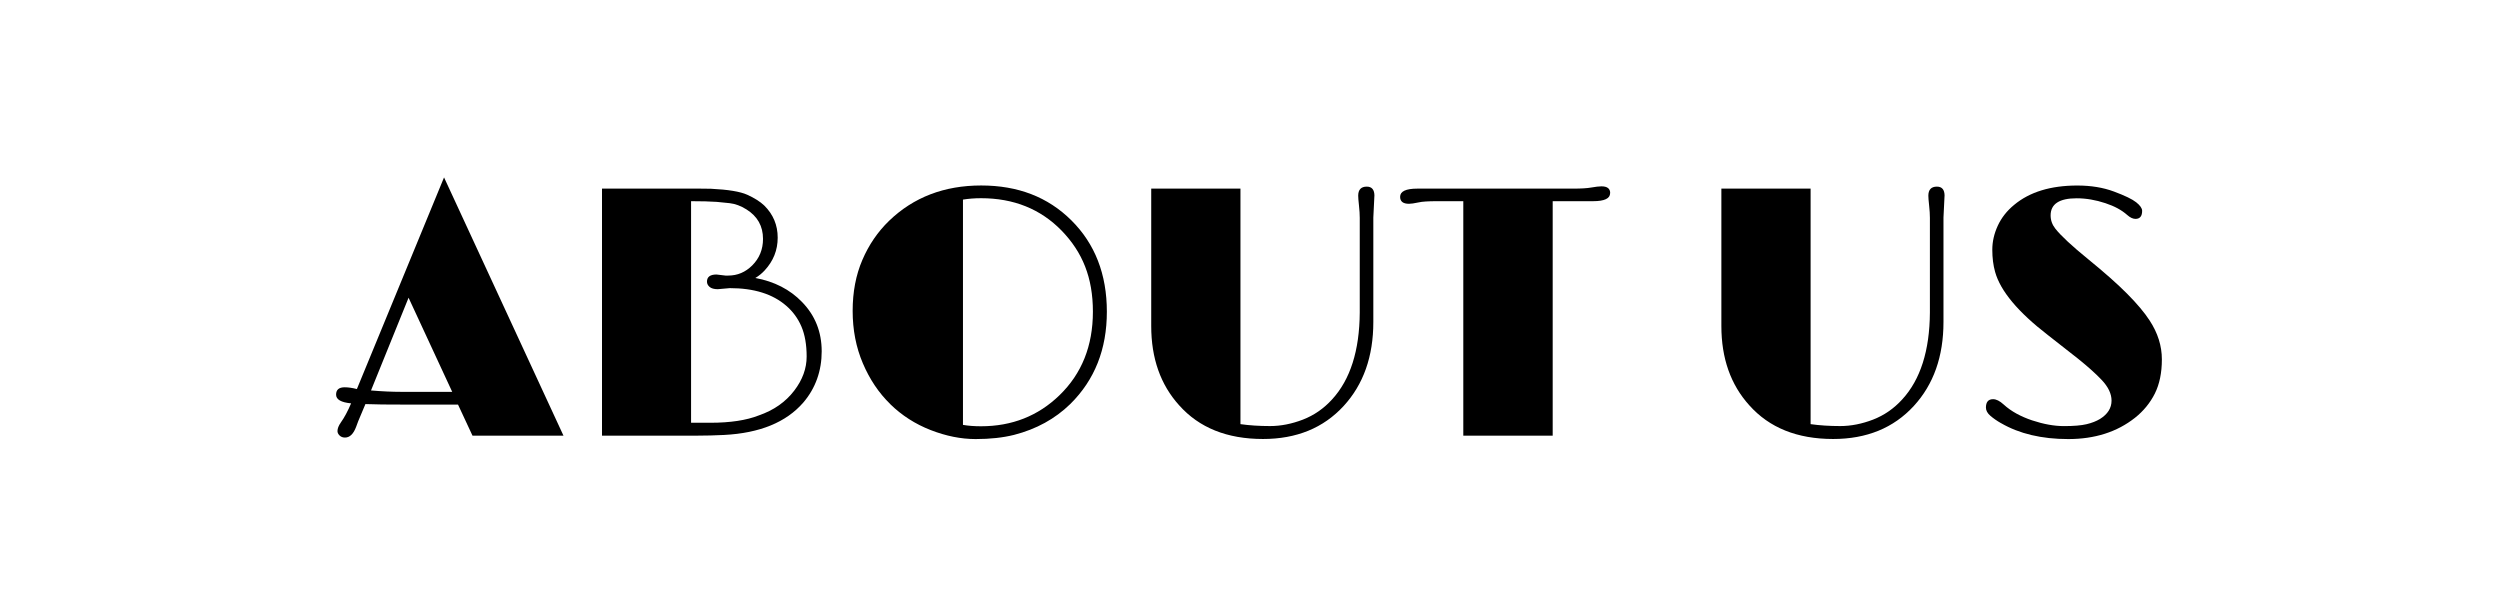
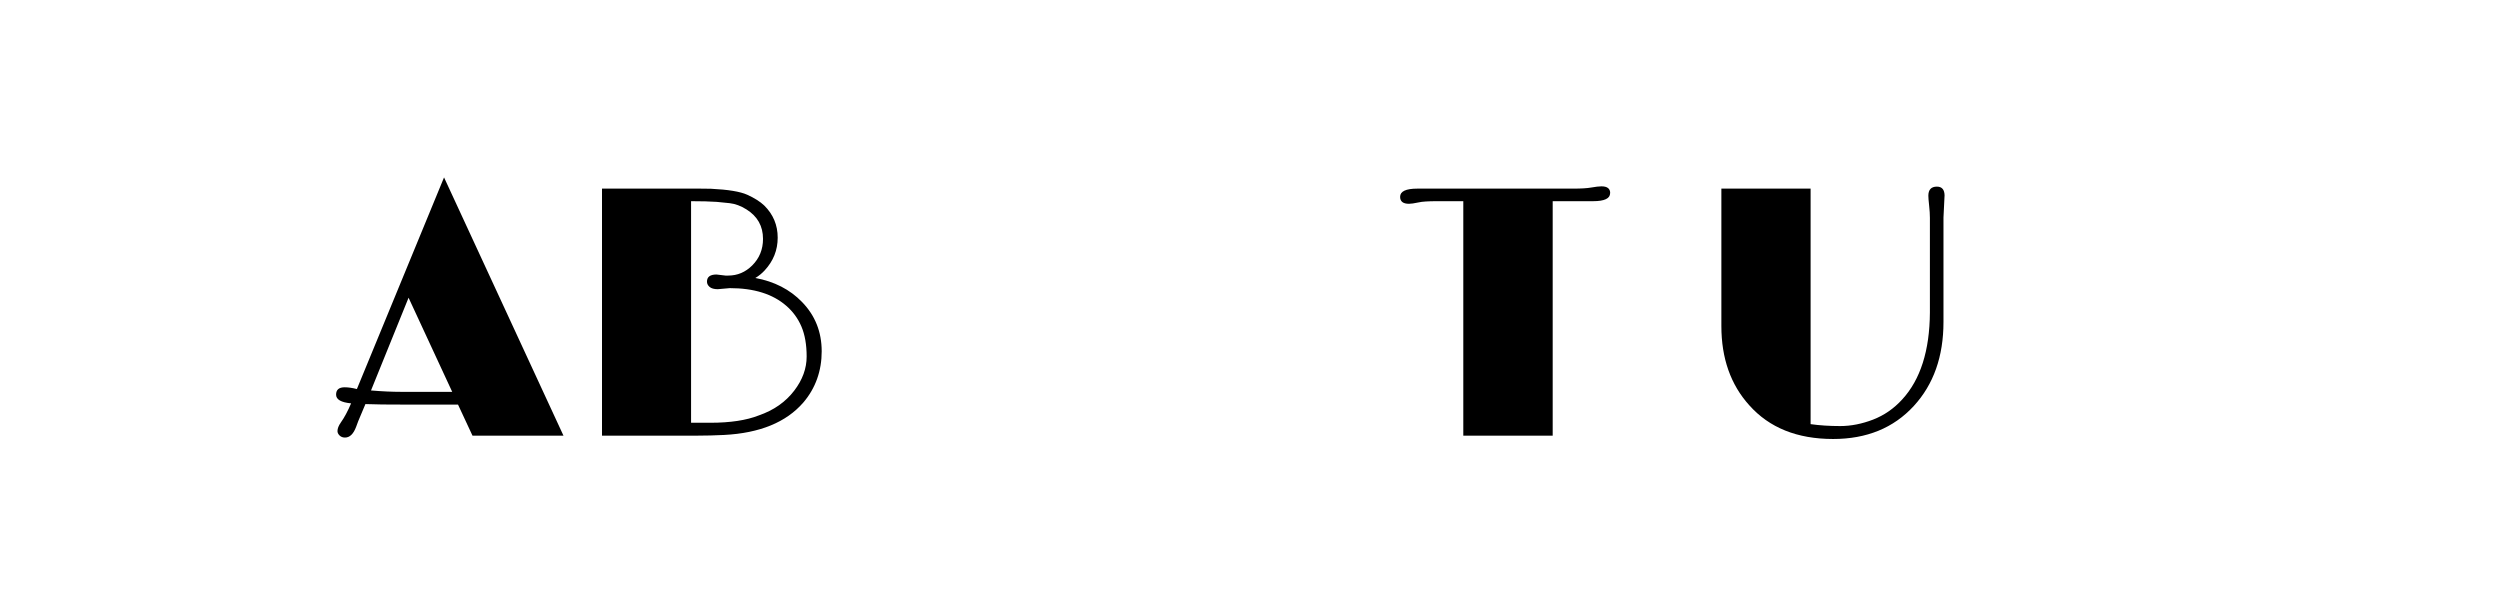
<svg xmlns="http://www.w3.org/2000/svg" id="_レイヤー_2" data-name="レイヤー 2" viewBox="0 0 613 150">
  <defs>
    <style>
      .cls-1 {
        fill: #000;
      }

      .cls-1, .cls-2 {
        stroke-width: 0px;
      }

      .cls-2 {
        fill: #fff;
      }
    </style>
  </defs>
  <g id="_レイヤー_1-2" data-name="レイヤー 1">
-     <rect class="cls-2" width="613" height="150" />
    <g>
      <path class="cls-1" d="M100.3,99.21c-5.22,0-8.79-.04-10.7-.13l-1.24,2.95c-.37.83-.71,1.7-1.03,2.61-.66,1.77-1.57,2.65-2.74,2.65-.54,0-.98-.17-1.33-.51-.34-.34-.51-.7-.51-1.07,0-.63.27-1.33.81-2.1.86-1.2,1.7-2.77,2.53-4.71-2.46-.23-3.68-.94-3.68-2.14s.7-1.8,2.1-1.8c.86,0,1.86.14,3,.43l21.37-51.89,29.29,63.33h-22.31l-3.55-7.62h-11.99ZM90.97,95.74c2.74.23,5.2.34,7.36.34h12.55l-10.7-23.08-9.21,22.74Z" />
      <path class="cls-1" d="M147.61,46.24h18.39c4.55,0,7.31.01,8.29.04,4.22.2,7.21.69,8.95,1.48,1.74.79,3.13,1.66,4.15,2.63,2.2,2.17,3.3,4.8,3.3,7.88s-1.07,5.74-3.21,8.05c-.66.71-1.41,1.33-2.27,1.84,4.65.86,8.46,2.81,11.43,5.87,3.23,3.31,4.84,7.35,4.84,12.12s-1.5,9.03-4.5,12.54c-4.2,4.85-10.68,7.51-19.44,7.96-2.23.11-4.42.17-6.59.17h-23.34v-60.59ZM175.7,67.31l2.18.26h.69c2.25,0,4.21-.83,5.87-2.48,1.77-1.77,2.65-3.94,2.65-6.51,0-3.14-1.36-5.55-4.07-7.24-1.37-.86-2.73-1.36-4.09-1.52-1.36-.16-2.42-.26-3.19-.32-1.6-.11-3.7-.17-6.29-.17v54.33h4.75c4.85,0,8.81-.6,11.86-1.8,3.65-1.26,6.55-3.28,8.69-6.08,2.03-2.65,3.04-5.44,3.04-8.35s-.43-5.37-1.28-7.36-2.1-3.7-3.73-5.1c-3.31-2.88-7.92-4.32-13.83-4.32l-2.95.26c-.91,0-1.58-.19-2.01-.56-.43-.37-.64-.8-.64-1.29,0-1.17.78-1.75,2.35-1.75Z" />
-       <path class="cls-1" d="M218.31,99.1c-2.83-2.75-5.07-6.09-6.74-10.02-1.67-3.92-2.5-8.21-2.5-12.84s.79-8.81,2.38-12.5c1.58-3.7,3.77-6.9,6.57-9.61,5.99-5.77,13.52-8.65,22.56-8.65s16.36,2.84,22.09,8.52c5.82,5.77,8.73,13.25,8.73,22.44s-2.98,16.7-8.95,22.61c-3.74,3.65-8.34,6.18-13.79,7.58-2.71.68-5.86,1.03-9.44,1.03s-7.26-.74-11.03-2.21-7.06-3.58-9.89-6.34ZM240.53,48.6c-1.57,0-3.04.12-4.41.34v55.24c1.31.23,2.78.34,4.41.34,7.62,0,14.04-2.54,19.27-7.62,5.45-5.28,8.18-12.1,8.18-20.47s-2.55-14.59-7.66-19.87c-5.17-5.31-11.76-7.96-19.78-7.96Z" />
-       <path class="cls-1" d="M337,48.04l-.26,5.31v25.61c0,8.45-2.43,15.31-7.28,20.59-4.97,5.4-11.56,8.09-19.78,8.09-8.79,0-15.64-2.75-20.55-8.26-4.57-5.05-6.85-11.53-6.85-19.44v-33.7h21.88v57.76c2.2.31,4.62.47,7.26.47s5.32-.53,8.05-1.58c2.73-1.06,5.12-2.71,7.17-4.97,4.45-4.85,6.71-11.95,6.77-21.28v-23.21c0-.86-.06-1.87-.19-3.04-.13-1.17-.19-1.97-.19-2.4,0-1.48.7-2.23,2.1-2.23,1.26,0,1.88.76,1.88,2.27Z" />
      <path class="cls-1" d="M394.8,47.36c0,1.31-1.38,1.97-4.15,1.97h-9.93v57.5h-21.92v-57.5h-6.42c-2.2,0-3.71.1-4.54.3-1.08.23-1.87.34-2.35.34-1.46,0-2.18-.57-2.18-1.71,0-1.34,1.41-2.01,4.24-2.01h38.19c1.97,0,3.43-.09,4.37-.26,1.14-.2,2-.3,2.57-.3,1.43,0,2.14.56,2.14,1.67Z" />
      <path class="cls-1" d="M476.8,48.04l-.26,5.31v25.61c0,8.45-2.43,15.31-7.28,20.59-4.97,5.4-11.56,8.09-19.78,8.09-8.79,0-15.64-2.75-20.55-8.26-4.57-5.05-6.85-11.53-6.85-19.44v-33.7h21.88v57.76c2.2.31,4.62.47,7.26.47s5.32-.53,8.05-1.58c2.73-1.06,5.12-2.71,7.17-4.97,4.45-4.85,6.71-11.95,6.77-21.28v-23.21c0-.86-.06-1.87-.19-3.04-.13-1.17-.19-1.97-.19-2.4,0-1.48.7-2.23,2.1-2.23,1.26,0,1.88.76,1.88,2.27Z" />
-       <path class="cls-1" d="M490.63,103.75c-1-.57-1.86-1.17-2.59-1.8s-1.09-1.3-1.09-2.01c0-1.37.58-2.06,1.76-2.06.77,0,1.63.43,2.57,1.29.94.86,2,1.61,3.17,2.25,1.17.64,2.44,1.19,3.81,1.65,2.83.94,5.44,1.41,7.84,1.41s4.25-.16,5.54-.47c1.3-.31,2.39-.74,3.28-1.28,1.88-1.17,2.83-2.67,2.83-4.5,0-1.68-.81-3.38-2.44-5.09-1.37-1.46-3.31-3.2-5.82-5.22l-7.32-5.74c-7.34-5.65-11.66-10.82-12.97-15.5-.46-1.63-.69-3.44-.69-5.44s.45-3.97,1.35-5.91c.9-1.94,2.23-3.64,4-5.09,3.8-3.17,8.96-4.75,15.5-4.75,3.34,0,6.34.49,8.99,1.48,2.66.99,4.47,1.86,5.44,2.63.97.77,1.46,1.47,1.46,2.1,0,1.31-.54,1.97-1.63,1.97-.63,0-1.3-.31-2.01-.94-.71-.63-1.51-1.18-2.38-1.65-.87-.47-1.86-.89-2.98-1.26-2.4-.8-4.75-1.2-7.06-1.2-4.25,0-6.38,1.4-6.38,4.2,0,1.17.38,2.26,1.16,3.25,1.37,1.74,4.05,4.23,8.03,7.47,3.98,3.24,7.18,6.07,9.59,8.5,2.41,2.43,4.25,4.61,5.5,6.55,2,3.05,3,6.23,3,9.53s-.58,6.09-1.73,8.39c-1.16,2.3-2.78,4.28-4.86,5.93-4.4,3.48-9.85,5.22-16.36,5.22s-12-1.3-16.48-3.9Z" />
    </g>
  </g>
</svg>